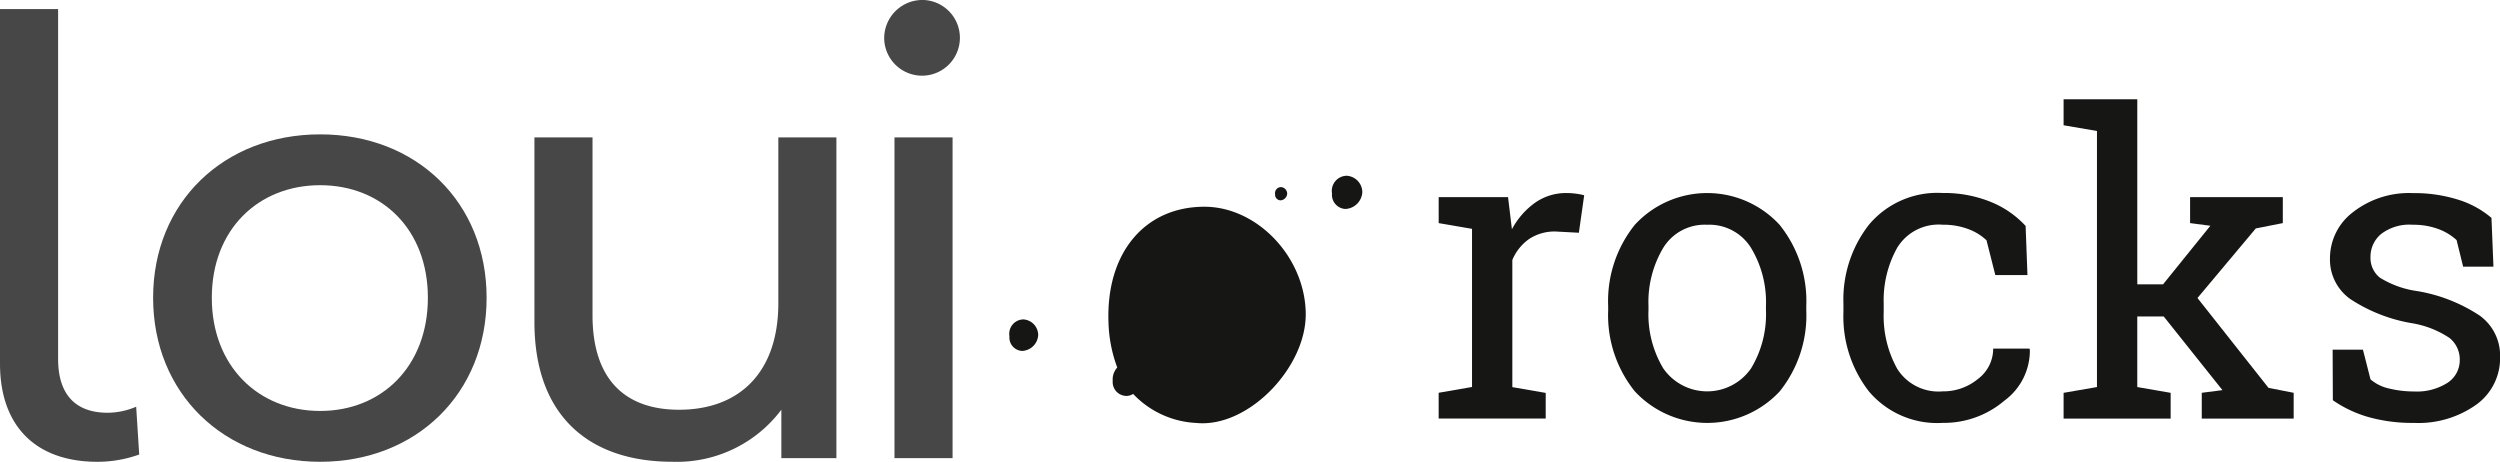
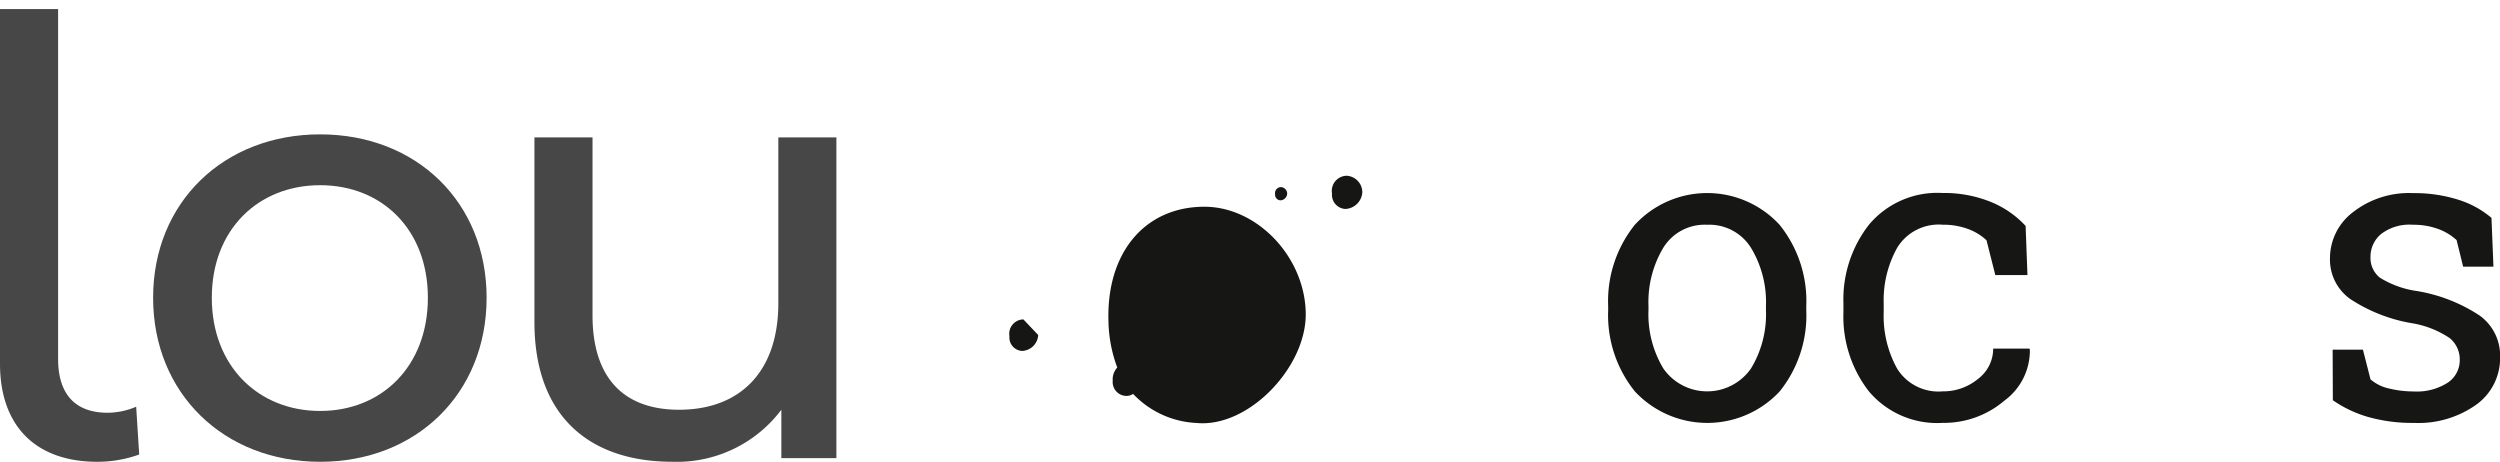
<svg xmlns="http://www.w3.org/2000/svg" width="216.266" height="39.947" viewBox="0 0 216.266 39.947">
  <defs>
    <style>.a{fill:#484747;}.b{fill:#161615;}</style>
  </defs>
  <path class="a" d="M149.227,265.432v-30.68h5.026v30.261c0,2.984,1.414,4.66,4.293,4.66a6.357,6.357,0,0,0,2.461-.523l.262,4.136a10.716,10.716,0,0,1-3.612.629C152.264,273.914,149.227,270.773,149.227,265.432Z" transform="translate(-149.227 -233.967)" />
  <path class="a" d="M183.555,276.975c0-8.272,6.126-14.136,14.45-14.136s14.4,5.864,14.4,14.136-6.073,14.188-14.4,14.188S183.555,285.247,183.555,276.975Zm23.769,0c0-5.916-3.979-9.738-9.319-9.738s-9.372,3.822-9.372,9.738,4.032,9.791,9.372,9.791S207.324,282.891,207.324,276.975Z" transform="translate(-170.31 -251.216)" />
  <path class="a" d="M295.162,263.518v27.748H290.4v-4.188a11.291,11.291,0,0,1-9.424,4.5c-7.173,0-11.937-3.927-11.937-12.094V263.518h5.026V278.91c0,5.445,2.723,8.168,7.487,8.168,5.236,0,8.586-3.246,8.586-9.215V263.518Z" transform="translate(-222.808 -251.633)" />
-   <path class="a" d="M347.459,236.016a3.309,3.309,0,0,1,3.4-3.3,3.275,3.275,0,1,1-3.4,3.3Zm.89,8.586h5.026V272.35h-5.026Z" transform="translate(-270.971 -232.717)" />
  <g transform="translate(124.455 8.587)">
-     <path class="b" d="M471.775,278.592v-2.249h6l.336,2.78a6.692,6.692,0,0,1,2.01-2.3,4.67,4.67,0,0,1,2.736-.832,5.963,5.963,0,0,1,.841.062,4.756,4.756,0,0,1,.664.133l-.46,3.241-1.983-.107a4,4,0,0,0-2.32.646,4.182,4.182,0,0,0-1.452,1.815v11l2.887.5V295.5h-9.261v-2.231l2.886-.5V279.088Z" transform="translate(-471.775 -267.879)" />
    <path class="b" d="M509.772,285.746a10.546,10.546,0,0,1,2.3-7,8.511,8.511,0,0,1,12.528-.009,10.513,10.513,0,0,1,2.311,7.012v.389a10.5,10.5,0,0,1-2.3,7.012,8.559,8.559,0,0,1-12.537-.009,10.5,10.5,0,0,1-2.3-7Zm3.488.389a9.086,9.086,0,0,0,1.283,5.029,4.621,4.621,0,0,0,7.588,0,9.042,9.042,0,0,0,1.292-5.029v-.389a9.063,9.063,0,0,0-1.292-5.011,4.246,4.246,0,0,0-3.807-2,4.2,4.2,0,0,0-3.789,2,9.155,9.155,0,0,0-1.275,5.011Z" transform="translate(-495.111 -267.879)" />
    <path class="b" d="M571.089,293.147a4.7,4.7,0,0,0,3.054-1.071,3.269,3.269,0,0,0,1.319-2.63H578.6l.035.106a5.373,5.373,0,0,1-2.205,4.4,8.059,8.059,0,0,1-5.338,1.921,7.728,7.728,0,0,1-6.384-2.727,10.551,10.551,0,0,1-2.2-6.852v-.744a10.5,10.5,0,0,1,2.214-6.826,7.722,7.722,0,0,1,6.375-2.736,10.689,10.689,0,0,1,4.134.761,8.357,8.357,0,0,1,3.037,2.089l.159,4.25h-2.78l-.762-3.01a4.612,4.612,0,0,0-1.593-.974,6.123,6.123,0,0,0-2.2-.372,4.2,4.2,0,0,0-3.923,1.974,9.3,9.3,0,0,0-1.178,4.843v.744a9.4,9.4,0,0,0,1.169,4.9A4.21,4.21,0,0,0,571.089,293.147Z" transform="translate(-527.494 -267.879)" />
-     <path class="b" d="M611.878,257.22v-2.249h6.375v16.007h2.231l4.09-5.064-1.753-.23v-2.249h8.021v2.249l-2.337.46-5.046,6.02,6.144,7.773,2.178.426v2.231h-7.95v-2.231l1.788-.23-5.082-6.375h-2.285v6.109l2.887.5v2.231h-9.261v-2.231l2.887-.5V257.716Z" transform="translate(-557.819 -254.971)" />
    <path class="b" d="M685.731,282.363H683.11l-.566-2.3a4.725,4.725,0,0,0-1.6-.965,6.184,6.184,0,0,0-2.187-.363,4.023,4.023,0,0,0-2.762.815,2.554,2.554,0,0,0-.9,1.966,2.191,2.191,0,0,0,.8,1.788,8.26,8.26,0,0,0,3.24,1.168,13.965,13.965,0,0,1,5.4,2.116,4.264,4.264,0,0,1,1.771,3.586,4.951,4.951,0,0,1-2.063,4.126,8.642,8.642,0,0,1-5.391,1.576,14.013,14.013,0,0,1-3.914-.5,10.418,10.418,0,0,1-3.1-1.461l-.018-4.374h2.621l.655,2.567a3.638,3.638,0,0,0,1.638.8,9.048,9.048,0,0,0,2.116.248,4.938,4.938,0,0,0,2.913-.752,2.321,2.321,0,0,0,1.053-1.974,2.377,2.377,0,0,0-.876-1.895,8.251,8.251,0,0,0-3.32-1.293,13.922,13.922,0,0,1-5.259-2.072,4.177,4.177,0,0,1-1.771-3.541,5,5,0,0,1,1.992-3.984,7.862,7.862,0,0,1,5.179-1.647,12.587,12.587,0,0,1,3.913.566,8.171,8.171,0,0,1,2.886,1.576Z" transform="translate(-594.487 -267.879)" />
  </g>
  <g transform="translate(87.322 15.203)">
    <path class="b" d="M406.006,279.065c-5.139.013-8.493,3.987-8.275,10a11.993,11.993,0,0,0,.76,3.909,1.512,1.512,0,0,0-.393,1.146,1.2,1.2,0,0,0,1.143,1.31,1.051,1.051,0,0,0,.62-.174,8.048,8.048,0,0,0,5.466,2.513c4.478.447,9.5-4.781,9.468-9.436C414.756,283.432,410.6,279.053,406.006,279.065Z" transform="translate(-389.162 -276.384)" />
    <path class="b" d="M449.131,272.118a1.311,1.311,0,0,0-1.272,1.536,1.22,1.22,0,0,0,1.167,1.337,1.541,1.541,0,0,0,1.455-1.45A1.441,1.441,0,0,0,449.131,272.118Z" transform="translate(-419.953 -272.118)" />
    <path class="b" d="M435.568,275.809a.614.614,0,0,0,.58-.578.574.574,0,0,0-.538-.568.522.522,0,0,0-.507.612A.486.486,0,0,0,435.568,275.809Z" transform="translate(-412.12 -273.681)" />
-     <path class="b" d="M376.747,304.327a1.244,1.244,0,0,0-1.207,1.458,1.158,1.158,0,0,0,1.107,1.269,1.462,1.462,0,0,0,1.381-1.376A1.367,1.367,0,0,0,376.747,304.327Z" transform="translate(-375.538 -291.899)" />
+     <path class="b" d="M376.747,304.327a1.244,1.244,0,0,0-1.207,1.458,1.158,1.158,0,0,0,1.107,1.269,1.462,1.462,0,0,0,1.381-1.376Z" transform="translate(-375.538 -291.899)" />
  </g>
</svg>